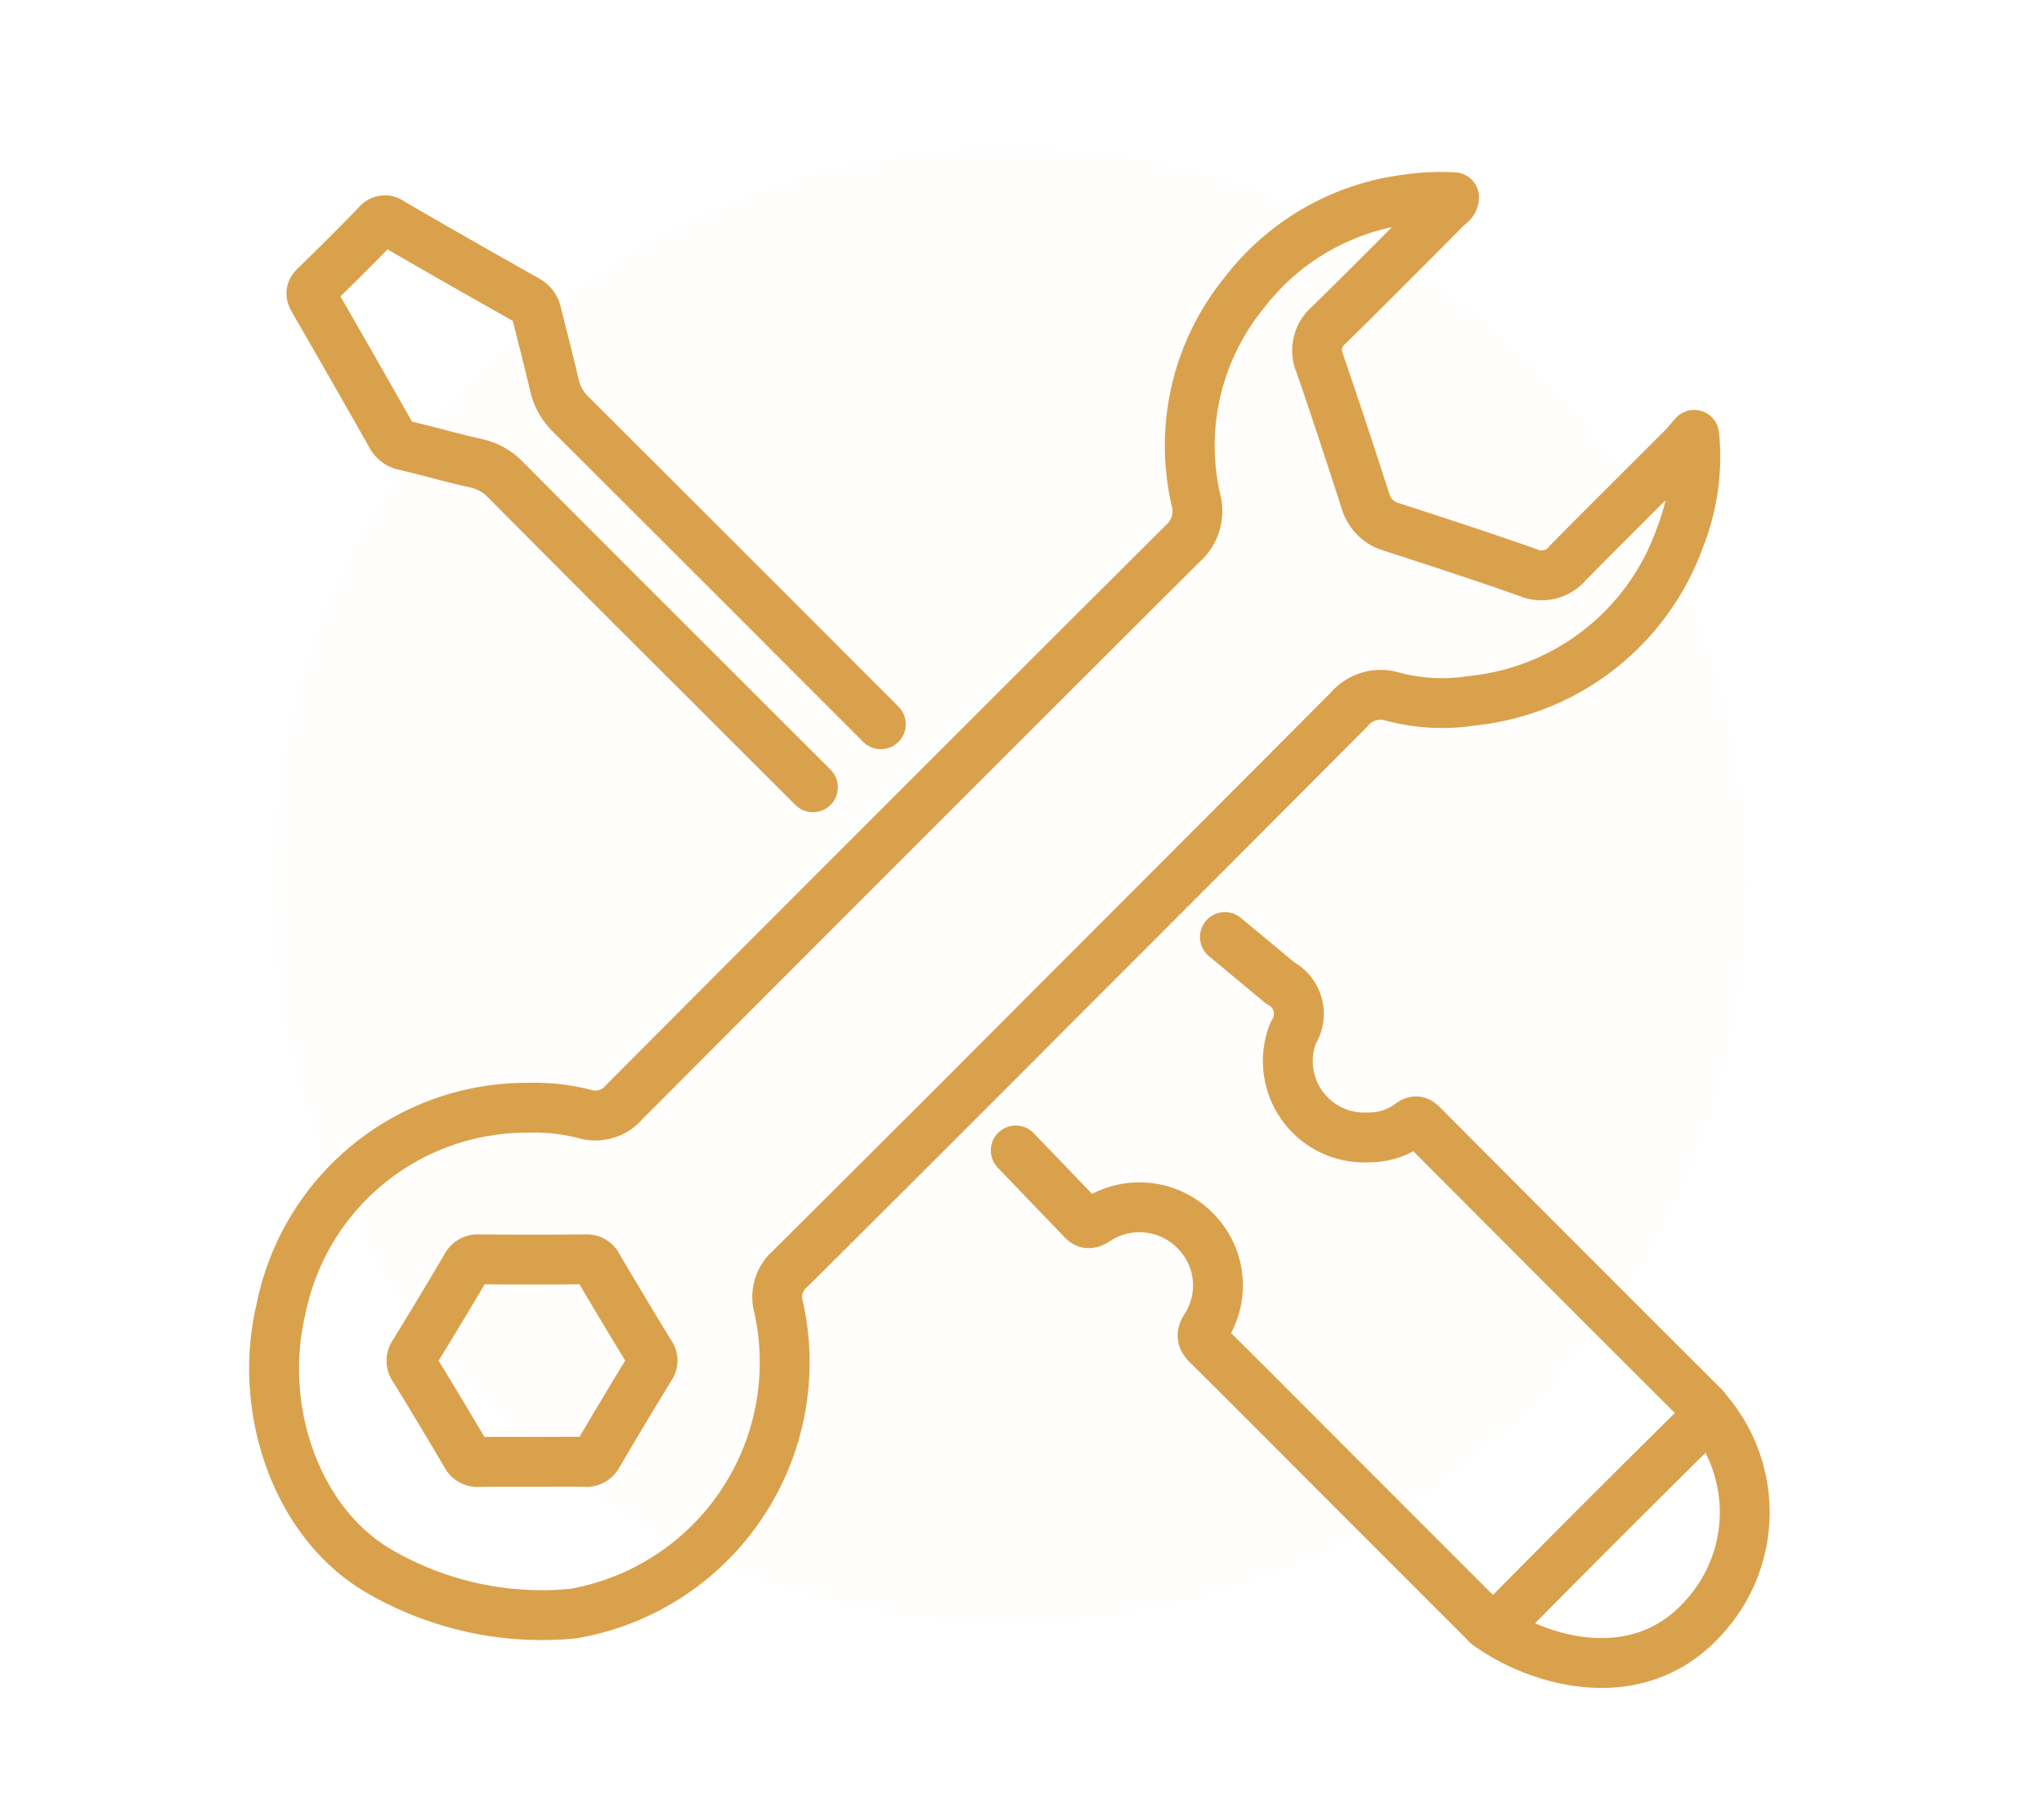
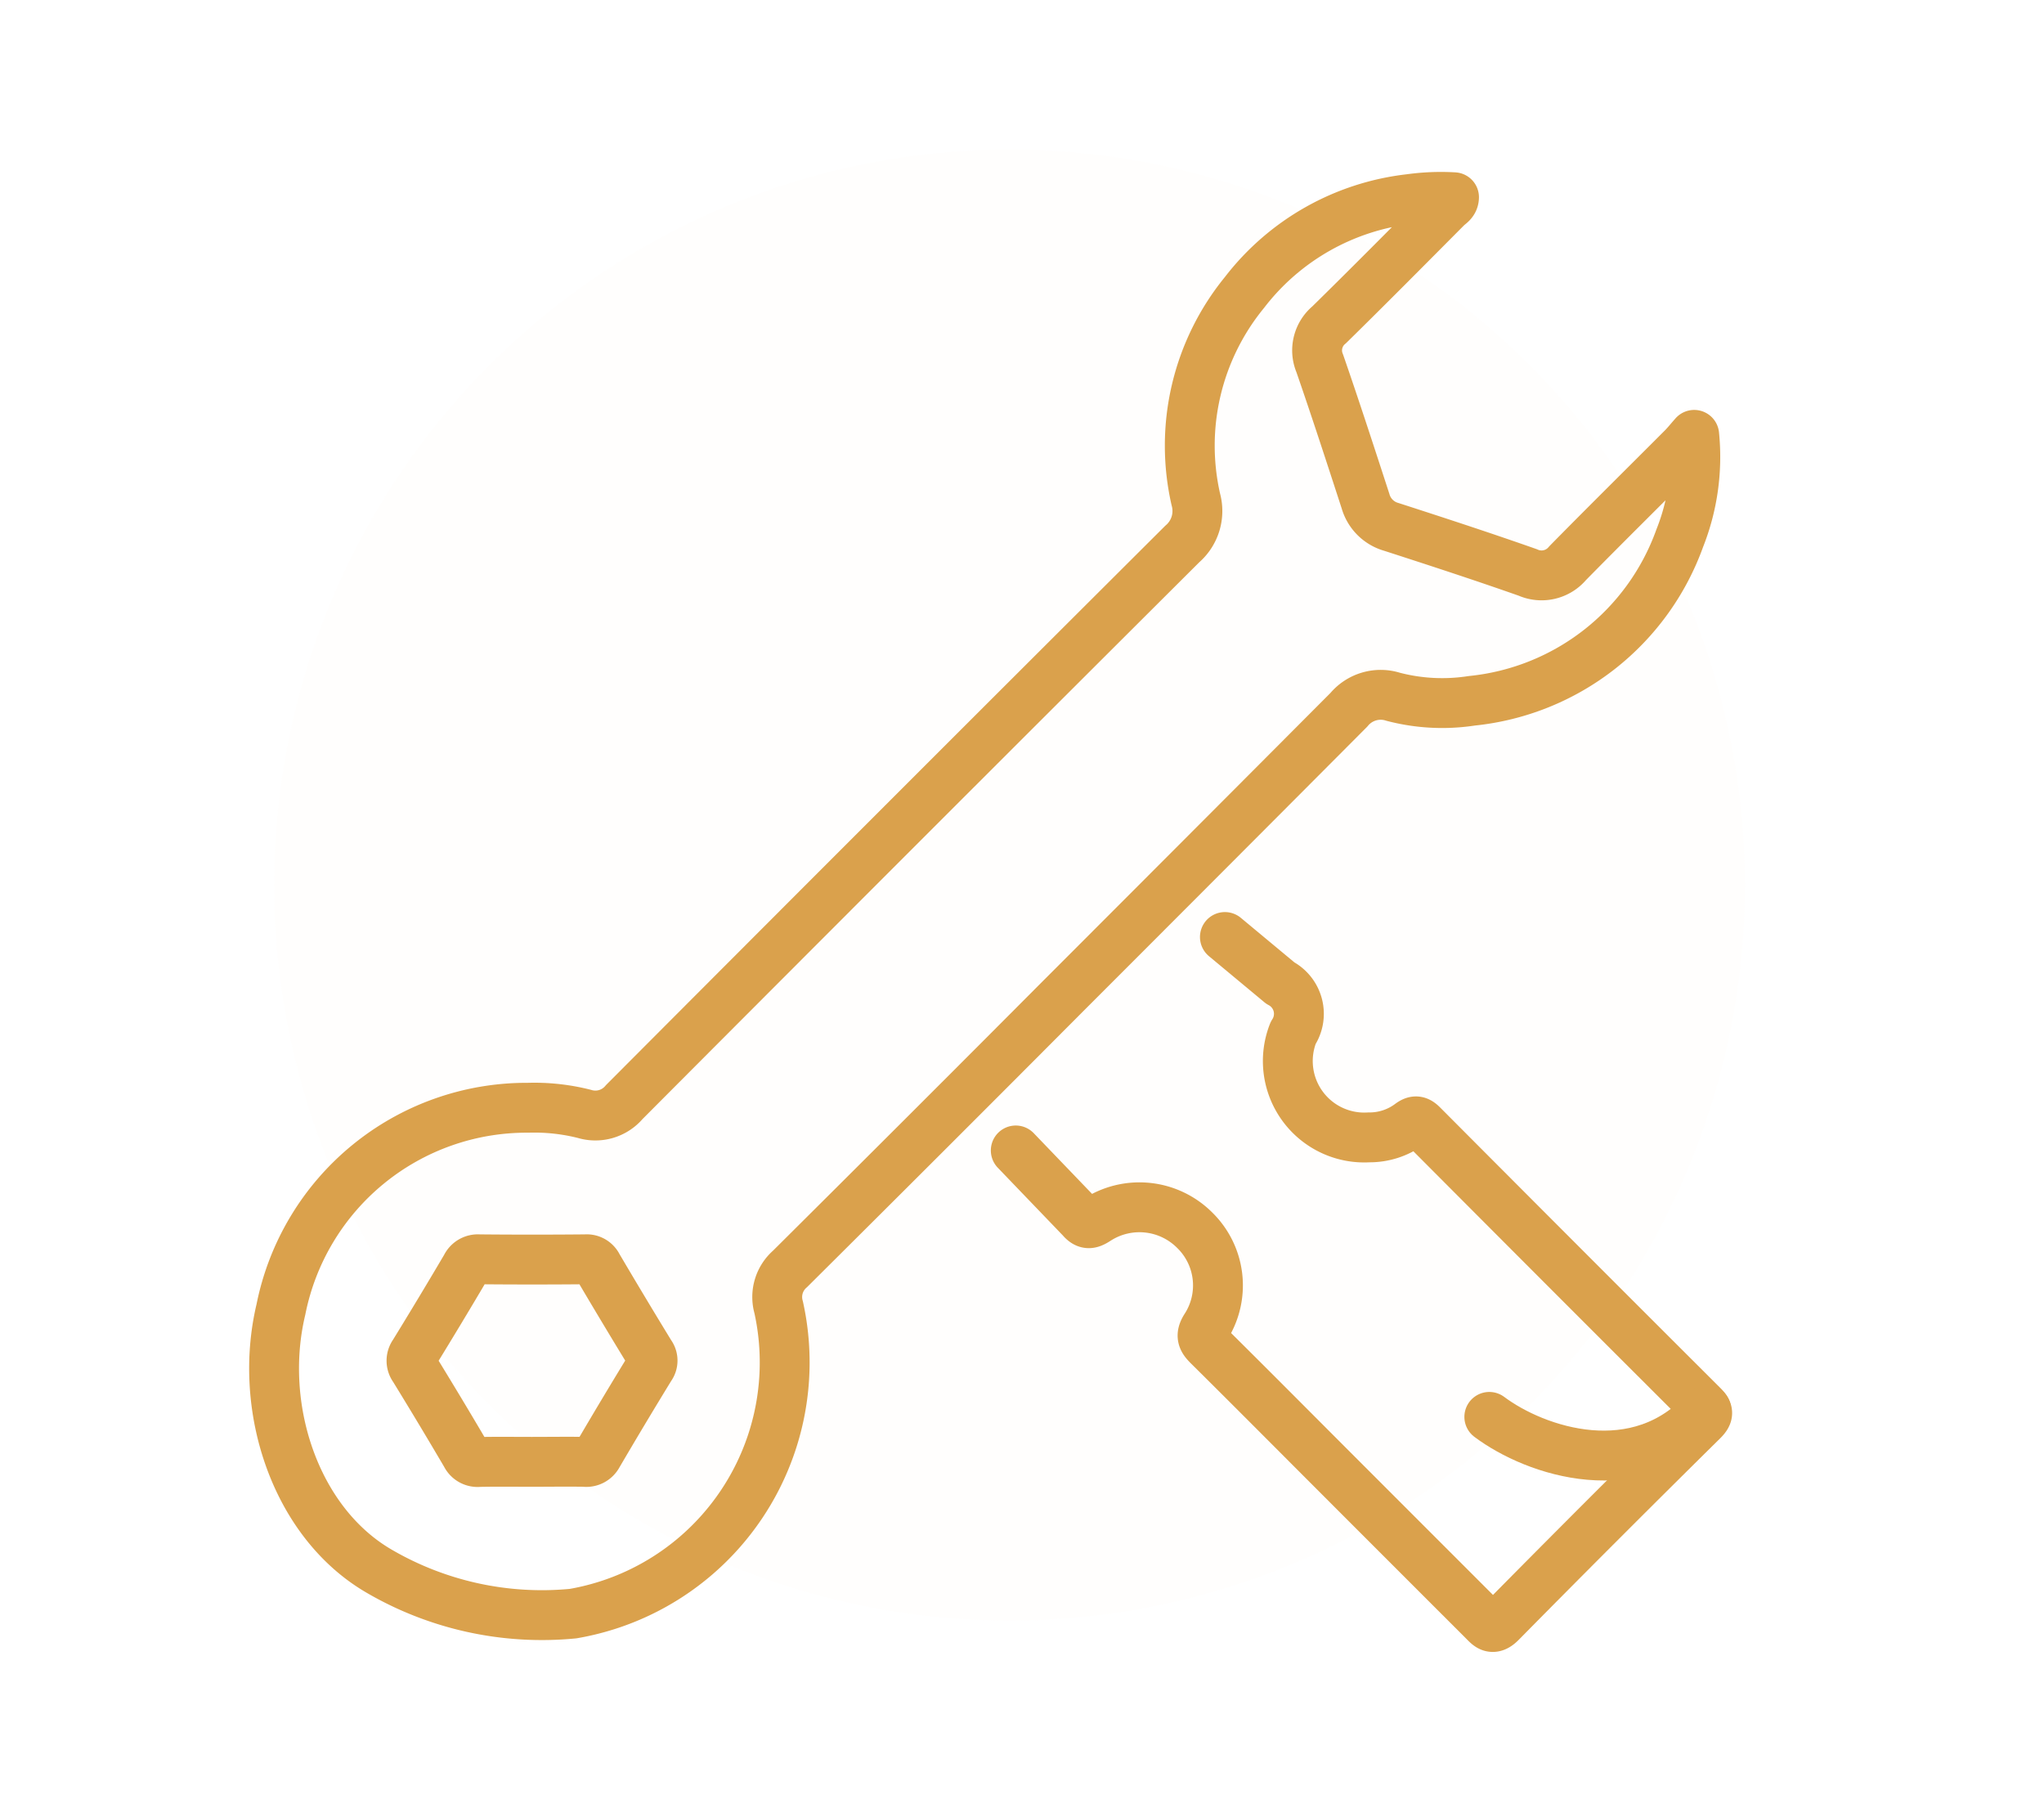
<svg xmlns="http://www.w3.org/2000/svg" width="82" height="72" viewBox="0 0 82 72">
  <g id="maintenance-free-design" transform="translate(-9554 -3574)">
    <rect id="Rectangle_1088" data-name="Rectangle 1088" width="82" height="72" transform="translate(9554 3574)" fill="none" />
    <g id="Group_4388" data-name="Group 4388" transform="translate(145 -40)">
      <circle id="Ellipse_118" data-name="Ellipse 118" cx="29.5" cy="29.5" r="29.5" transform="translate(9420 3620)" fill="#f8e8cc" opacity="0.05" />
      <path id="Path_19877" data-name="Path 19877" d="M15.49,60.325a10.225,10.225,0,0,0,8.248-12.286,1.493,1.493,0,0,1,.456-1.54q5.446-5.411,10.863-10.85,5.782-5.782,11.555-11.575a1.657,1.657,0,0,1,1.786-.521,7.777,7.777,0,0,0,3.148.159,9.928,9.928,0,0,0,8.343-6.526,8.825,8.825,0,0,0,.578-4.14c-.213.241-.337.4-.478.538-1.532,1.536-3.077,3.06-4.6,4.609a1.36,1.36,0,0,1-1.6.371c-1.813-.638-3.641-1.235-5.47-1.826A1.5,1.5,0,0,1,47.28,15.7c-.6-1.844-1.2-3.689-1.835-5.522a1.33,1.33,0,0,1,.376-1.545c1.588-1.558,3.154-3.139,4.724-4.717.109-.109.282-.182.287-.4a9.034,9.034,0,0,0-1.769.07,9.753,9.753,0,0,0-6.639,3.75,9.7,9.7,0,0,0-1.948,8.309,1.745,1.745,0,0,1-.547,1.779Q28.716,28.6,17.544,39.807a1.513,1.513,0,0,1-1.6.474,8.187,8.187,0,0,0-2.259-.246,10.052,10.052,0,0,0-9.915,8.089c-.941,3.941.582,8.536,3.92,10.487A12.972,12.972,0,0,0,15.49,60.325Z" transform="translate(9416.5 3618.396)" fill="none" stroke="#daa14c" stroke-linecap="round" stroke-linejoin="round" stroke-width="2" />
      <path id="Path_19878" data-name="Path 19878" d="M46.153,263.787q-1.072,1.75-2.109,3.521a.521.521,0,0,1-.538.274c-.7-.011-1.408,0-2.112,0s-1.408-.01-2.112.005a.518.518,0,0,1-.527-.29q-1.025-1.745-2.085-3.47a.5.5,0,0,1,0-.6q1.06-1.724,2.088-3.468a.524.524,0,0,1,.52-.3q2.14.02,4.28,0a.483.483,0,0,1,.481.274q1.041,1.768,2.112,3.519A.444.444,0,0,1,46.153,263.787Z" transform="translate(9388.938 3405.051)" fill="none" stroke="#daa14c" stroke-linecap="round" stroke-linejoin="round" stroke-width="2" />
-       <path id="Path_19879" data-name="Path 19879" d="M35.32,29.367C30.757,24.8,27.458,21.5,22.889,16.944a2.351,2.351,0,0,1-.667-1.184c-.218-.955-.472-1.9-.706-2.854a.774.774,0,0,0-.4-.55q-2.733-1.536-5.445-3.11a.38.38,0,0,0-.559.071q-1.222,1.256-2.479,2.477c-.208.2-.19.34-.06.565q1.569,2.714,3.114,5.443a.77.77,0,0,0,.559.391c.954.223,1.9.5,2.853.709a2.315,2.315,0,0,1,1.179.672q4,4.023,8.022,8.029c1.941,1.941,2.352,2.353,4.295,4.291" transform="translate(9409.017 3613.682)" fill="none" stroke="#daa14c" stroke-linecap="round" stroke-linejoin="round" stroke-width="2" />
      <path id="Path_19880" data-name="Path 19880" d="M182.218,190.359l2.624,2.731c.218.258.371.223.632.054a3.132,3.132,0,0,1,3.925.416,3.094,3.094,0,0,1,.446,3.874c-.239.365-.131.524.119.772,1.594,1.578,3.175,3.169,4.76,4.756q3.125,3.127,6.252,6.252c.205.2.353.426.7.078q4.023-4.077,8.1-8.1c.246-.245.234-.369,0-.6q-5.63-5.616-11.241-11.25c-.179-.18-.293-.2-.5-.048a2.709,2.709,0,0,1-1.65.54,3.067,3.067,0,0,1-3.038-4.189,1.393,1.393,0,0,0-.517-2l-2.222-1.847" transform="translate(9267.532 3469.785)" fill="none" stroke="#daa14c" stroke-linecap="round" stroke-linejoin="round" stroke-width="2" />
-       <path id="Path_19881" data-name="Path 19881" d="M304.6,295.767a6.235,6.235,0,0,1-.089,8.32c-2.725,3.06-6.847,1.672-8.7.283" transform="translate(9172.847 3374.78)" fill="none" stroke="#daa14c" stroke-linecap="round" stroke-linejoin="round" stroke-width="2" />
+       <path id="Path_19881" data-name="Path 19881" d="M304.6,295.767c-2.725,3.06-6.847,1.672-8.7.283" transform="translate(9172.847 3374.78)" fill="none" stroke="#daa14c" stroke-linecap="round" stroke-linejoin="round" stroke-width="2" />
    </g>
  </g>
</svg>